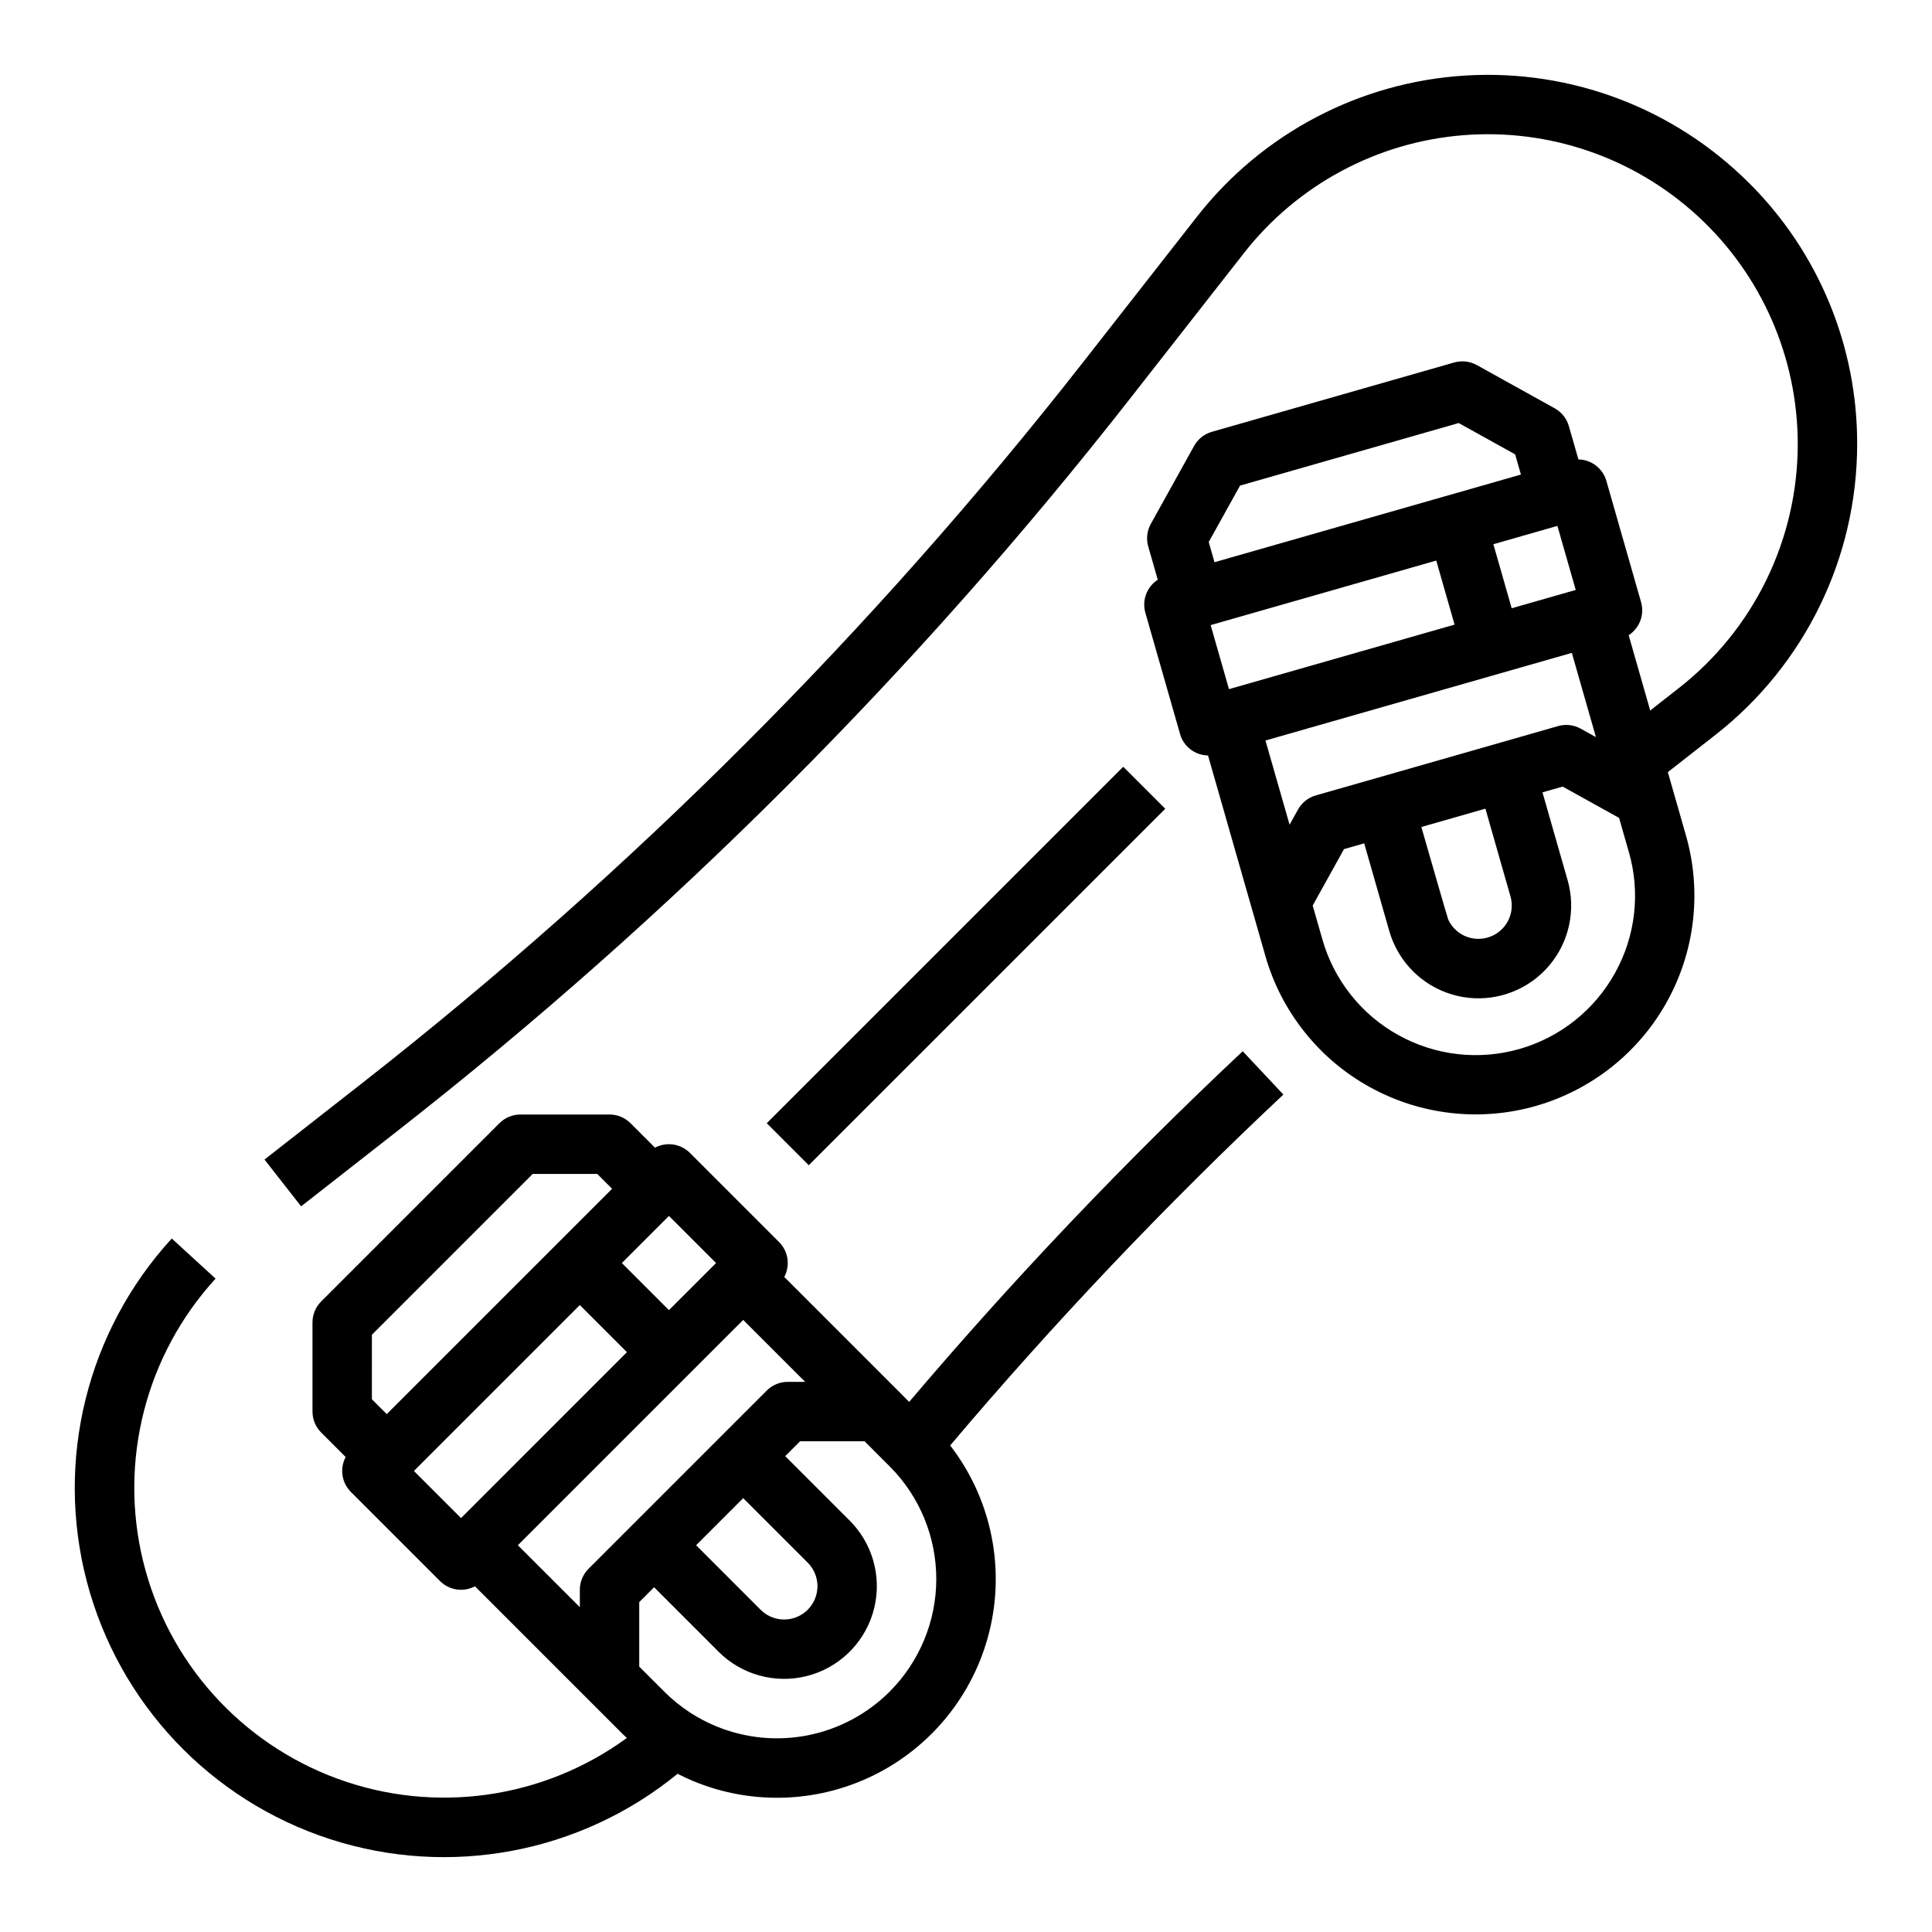
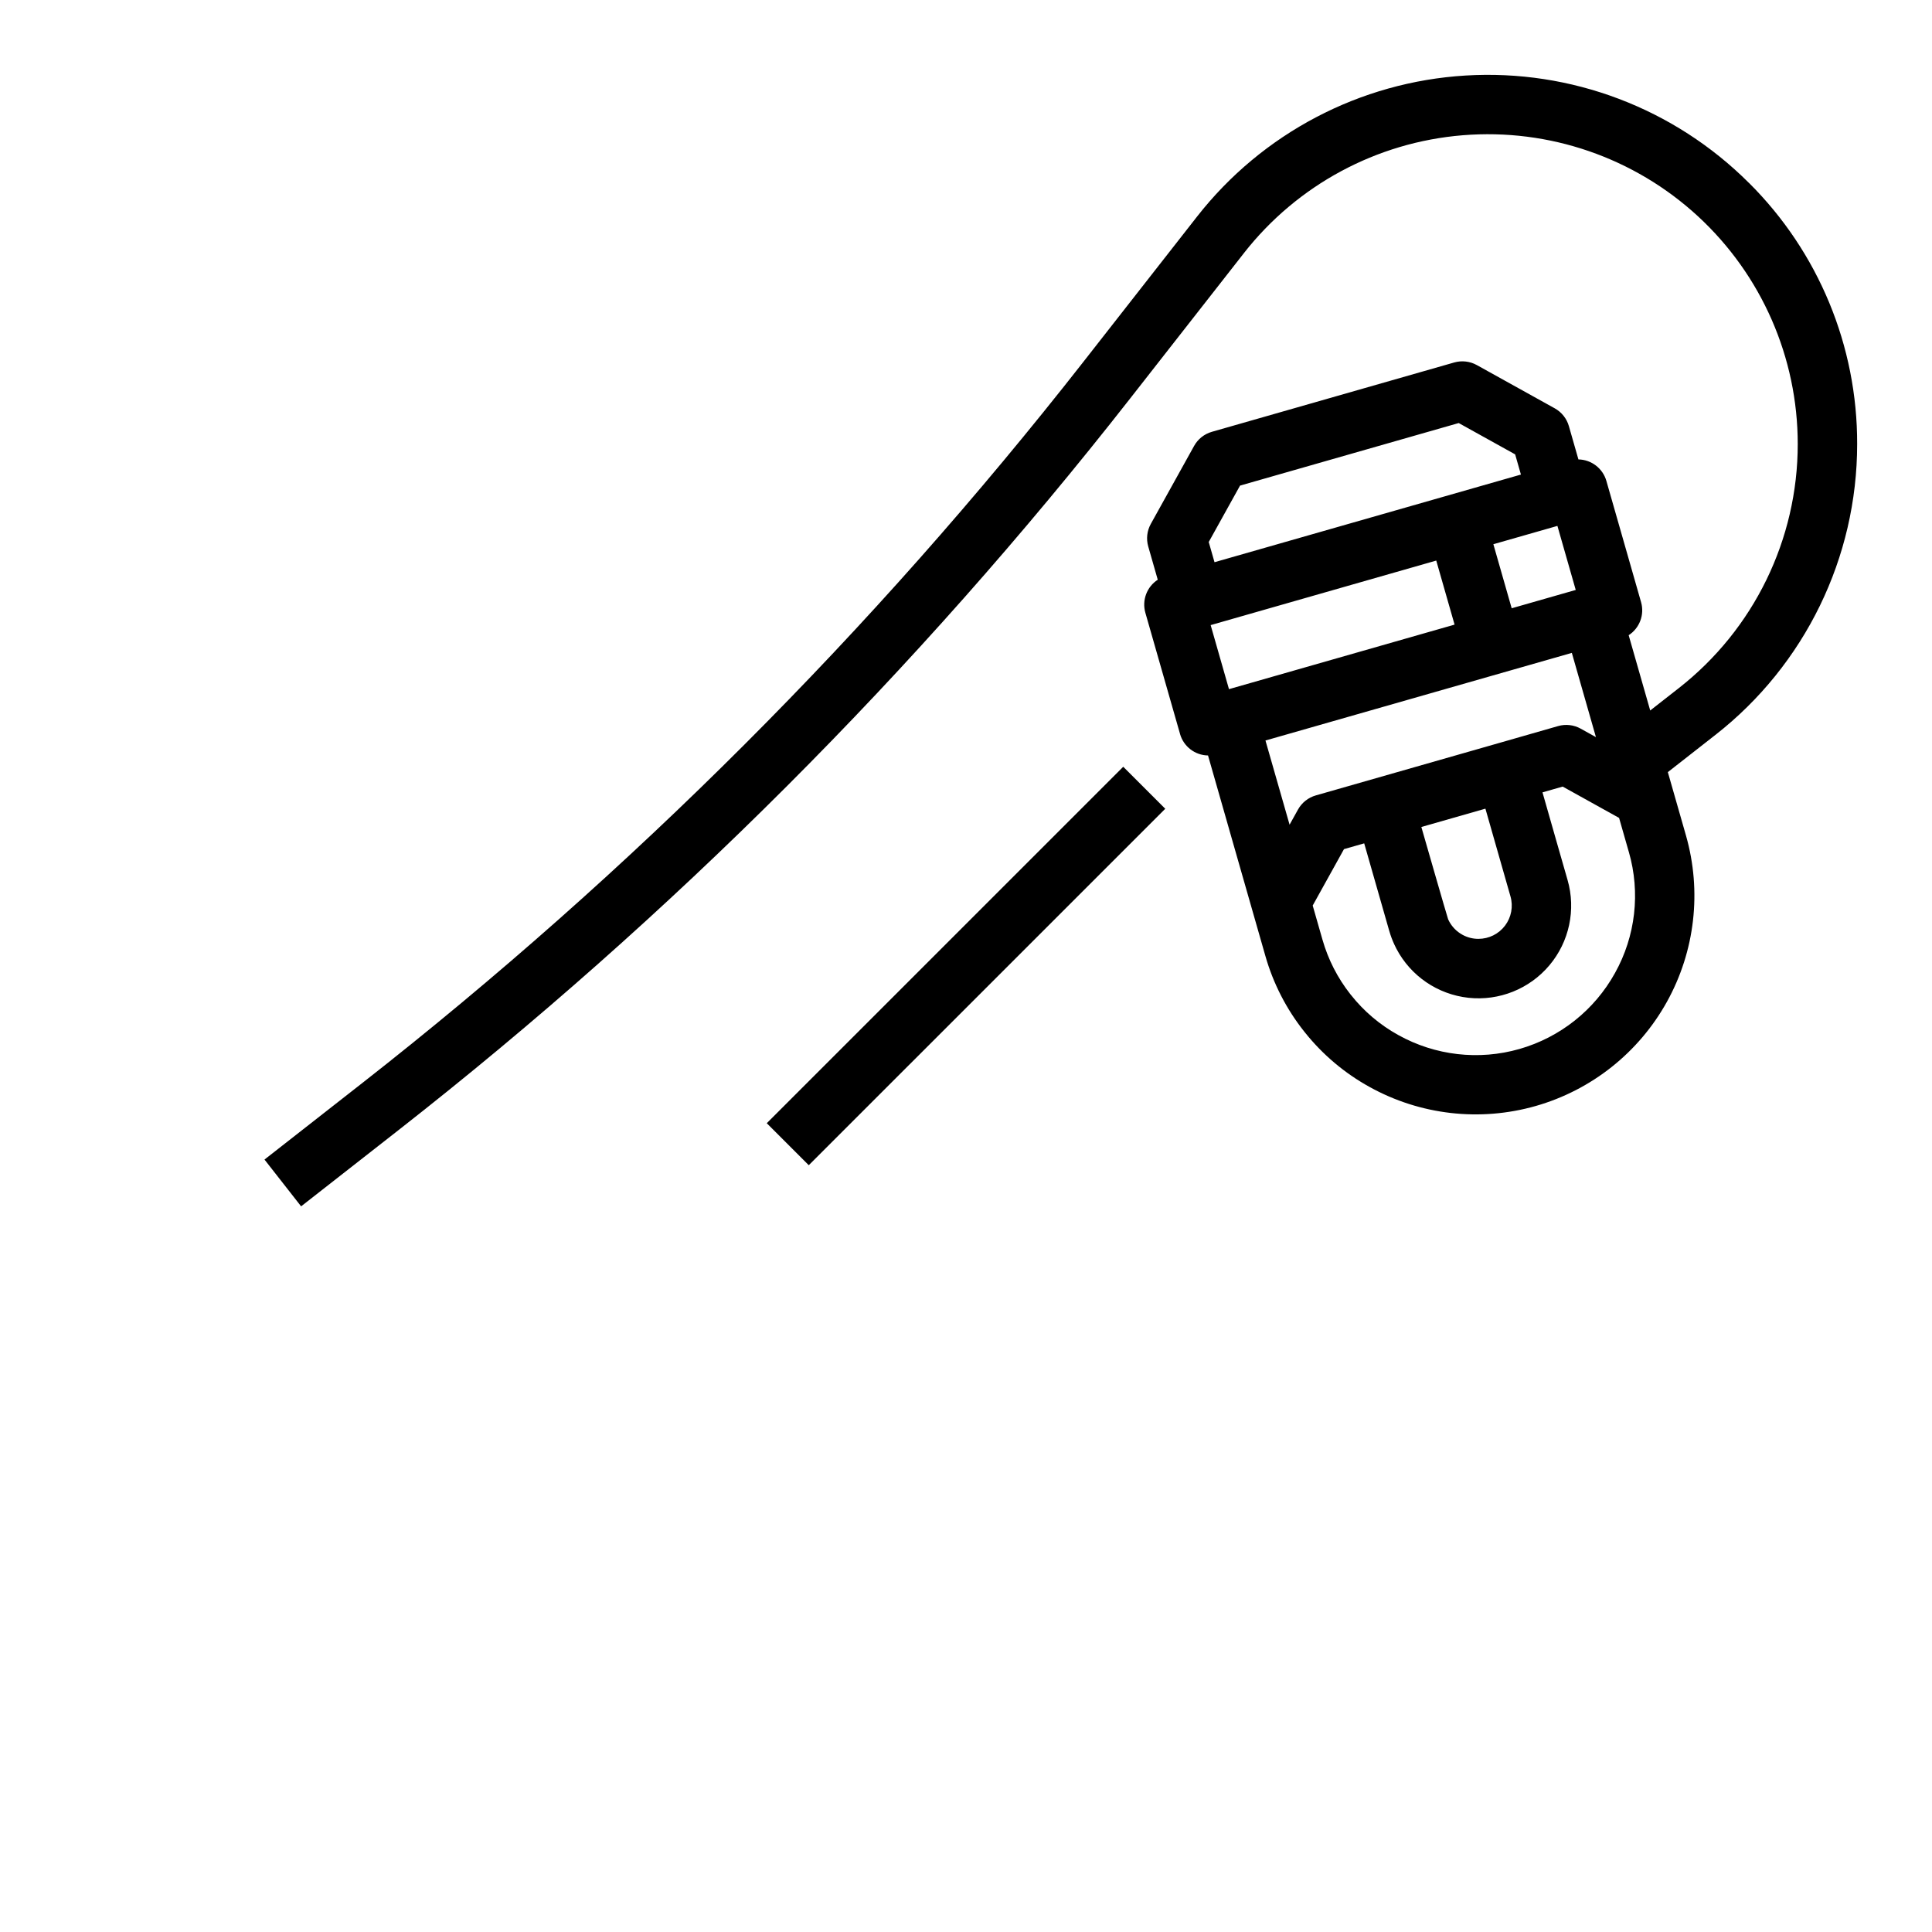
<svg xmlns="http://www.w3.org/2000/svg" fill="#000000" width="800px" height="800px" version="1.1" viewBox="144 144 512 512">
  <g>
-     <path d="m384.94 515.51-2.996-3-30.102-30.102c1.625-3.055 1.062-6.812-1.387-9.258l-23.617-23.617h0.004c-2.449-2.445-6.203-3.008-9.262-1.387l-6.484-6.484c-1.477-1.477-3.477-2.305-5.562-2.305h-23.617c-2.086 0-4.09 0.828-5.566 2.305l-47.23 47.23c-1.477 1.477-2.309 3.481-2.309 5.566v23.617c0 2.09 0.832 4.09 2.309 5.566l6.484 6.484v0.004c-1.621 3.055-1.059 6.809 1.387 9.258l23.617 23.617v-0.004c2.445 2.449 6.203 3.012 9.258 1.387l39.047 39.047c0.395 0.395 0.805 0.766 1.207 1.145v0.004c-22.125 16.16-50.852 20.223-76.59 10.828-25.734-9.398-45.09-31.012-51.594-57.629-6.508-26.613 0.695-54.719 19.195-74.93l-11.613-10.633c-22.484 24.543-30.953 58.828-22.48 91.016 8.477 32.188 32.734 57.859 64.391 68.141s66.367 3.762 92.141-17.301c1.359 0.688 2.742 1.344 4.156 1.934 15.844 6.57 33.789 5.781 48.996-2.148 15.211-7.934 26.125-22.195 29.809-38.949 3.684-16.754-0.246-34.277-10.73-47.855 27.629-32.664 57.113-63.711 88.305-92.988l-10.773-11.48c-31.195 29.277-60.703 60.301-88.391 92.922zm-51.18-36.793-12.484 12.484-12.48-12.484 12.48-12.484zm-91.203 19.004 42.621-42.621h17.098l3.938 3.938-59.723 59.715-3.938-3.938zm11.133 36.102 43.973-43.973 12.48 12.484-43.969 43.973zm27.551 19.68 59.715-59.715 14.113 14.113 2.309 2.305h-4.613c-2.086 0-4.09 0.828-5.566 2.305l-47.23 47.23v0.004c-1.477 1.477-2.305 3.477-2.305 5.566v4.609l-2.305-2.305zm59.715-12.484 17.102 17.102c0.125 0.125 0.246 0.258 0.367 0.395 0.641 0.73 1.16 1.562 1.535 2.457 1.613 3.891 0.254 8.379-3.246 10.719-3.5 2.344-8.164 1.887-11.145-1.086l-17.094-17.102zm38.801 51.285h0.004c-5.906 5.902-13.426 9.922-21.613 11.555-8.188 1.629-16.676 0.797-24.391-2.394-2.379-0.984-4.66-2.184-6.824-3.582-2.484-1.613-4.793-3.484-6.887-5.578l-6.641-6.637v-17.098l3.938-3.938 17.098 17.098h-0.004c6.09 6.082 14.918 8.535 23.27 6.465 8.352-2.066 15.016-8.355 17.562-16.574 2.551-8.219 0.613-17.172-5.106-23.602l-0.082-0.09c-0.297-0.32-0.59-0.641-0.895-0.945l-17.098-17.098 3.938-3.938h17.094l6.738 6.738c7.875 7.93 12.285 18.656 12.266 29.828-0.016 11.176-4.465 21.887-12.367 29.789z" />
    <path d="m607.5 192.49c-19.812-19.809-47.164-30.176-75.129-28.473-27.965 1.699-53.863 15.305-71.129 37.367l-30.188 38.574c-55.734 71.191-119.9 135.36-191.09 191.09l-25.871 20.246 9.703 12.398 25.871-20.246c72.199-56.516 137.27-121.59 193.79-193.79l30.191-38.574h-0.004c14.133-18.062 35.172-29.391 58.027-31.242 22.859-1.855 45.449 5.934 62.309 21.48 16.855 15.547 26.441 37.438 26.438 60.367 0 25.254-11.621 49.098-31.508 64.66l-7.59 5.941-0.121-0.43-5.586-19.52c2.902-1.883 4.238-5.441 3.285-8.766l-9.188-32.109v-0.004c-0.949-3.324-3.957-5.641-7.414-5.707l-2.527-8.824c-0.574-2.004-1.922-3.703-3.746-4.715l-20.652-11.465h-0.004c-1.824-1.012-3.977-1.258-5.984-0.688l-64.215 18.371c-2.012 0.574-3.711 1.922-4.723 3.75l-11.465 20.652c-1.016 1.824-1.262 3.981-0.688 5.988l2.523 8.812c-2.902 1.883-4.234 5.441-3.281 8.766l9.188 32.109-0.004 0.004c0.945 3.328 3.961 5.641 7.418 5.695l5.566 19.449c0.008 0.027 0.012 0.055 0.02 0.082l9.602 33.555c2.082 7.328 5.598 14.168 10.34 20.125 0.059 0.07 0.117 0.145 0.176 0.211v0.004c4.695 5.875 10.5 10.77 17.082 14.406 13.441 7.461 29.297 9.281 44.078 5.055 14.781-4.227 27.277-14.152 34.742-27.594 7.465-13.438 9.281-29.293 5.059-44.074l-4.809-16.805 12.617-9.875h0.004c23.699-18.547 37.547-46.965 37.551-77.062 0.066-25.969-10.25-50.887-28.66-69.203zm-63.207 189.07c0.762 2.664 0.227 5.531-1.445 7.742-1.672 2.211-4.285 3.508-7.059 3.504-1.488 0.004-2.957-0.375-4.258-1.102-1.496-0.828-2.719-2.07-3.519-3.582-0.082-0.156-0.152-0.316-0.25-0.527-0.168-0.355-7.09-24.434-7.09-24.434l16.977-4.856zm-3.219-40.602c-0.066 0.016-0.129 0.035-0.195 0.055l-48.168 13.777h-0.004c-2.008 0.57-3.707 1.922-4.723 3.746l-2.231 4.019-6.391-22.312 81.191-23.223 6.387 22.324-4.035-2.238h0.004c-1.824-1.016-3.977-1.262-5.984-0.691zm-16.453-48.402 4.856 16.973-59.785 17.102-4.856-16.973zm32.109-9.188 4.856 16.973-16.973 4.856-4.856-16.973zm-84.105-10.68 57.949-16.578 14.957 8.301 1.531 5.352-81.203 23.227-1.531-5.352zm99.355 129.19c-5.434 9.797-14.539 17.035-25.309 20.113-10.773 3.082-22.328 1.75-32.117-3.699-4.84-2.672-9.102-6.281-12.531-10.617-0.051-0.062-0.098-0.125-0.156-0.188-3.391-4.301-5.906-9.227-7.406-14.492l-2.582-9.02 8.293-14.949 5.356-1.531 6.664 23.293 0.004-0.004c0.348 1.207 0.789 2.387 1.32 3.523 0.168 0.355 0.336 0.715 0.539 1.102 3.801 7.246 10.961 12.125 19.098 13.012 8.137 0.883 16.18-2.34 21.453-8.602 5.269-6.258 7.078-14.734 4.82-22.602l-2.996-10.449c-0.016-0.051-0.027-0.098-0.043-0.152l-3.609-12.633 5.352-1.531 14.945 8.301 2.582 9.023 0.004-0.004c3.109 10.762 1.785 22.324-3.68 32.105z" />
    <path d="m347.2 441.66 94.469-94.461 11.133 11.133-94.469 94.461z" />
  </g>
</svg>